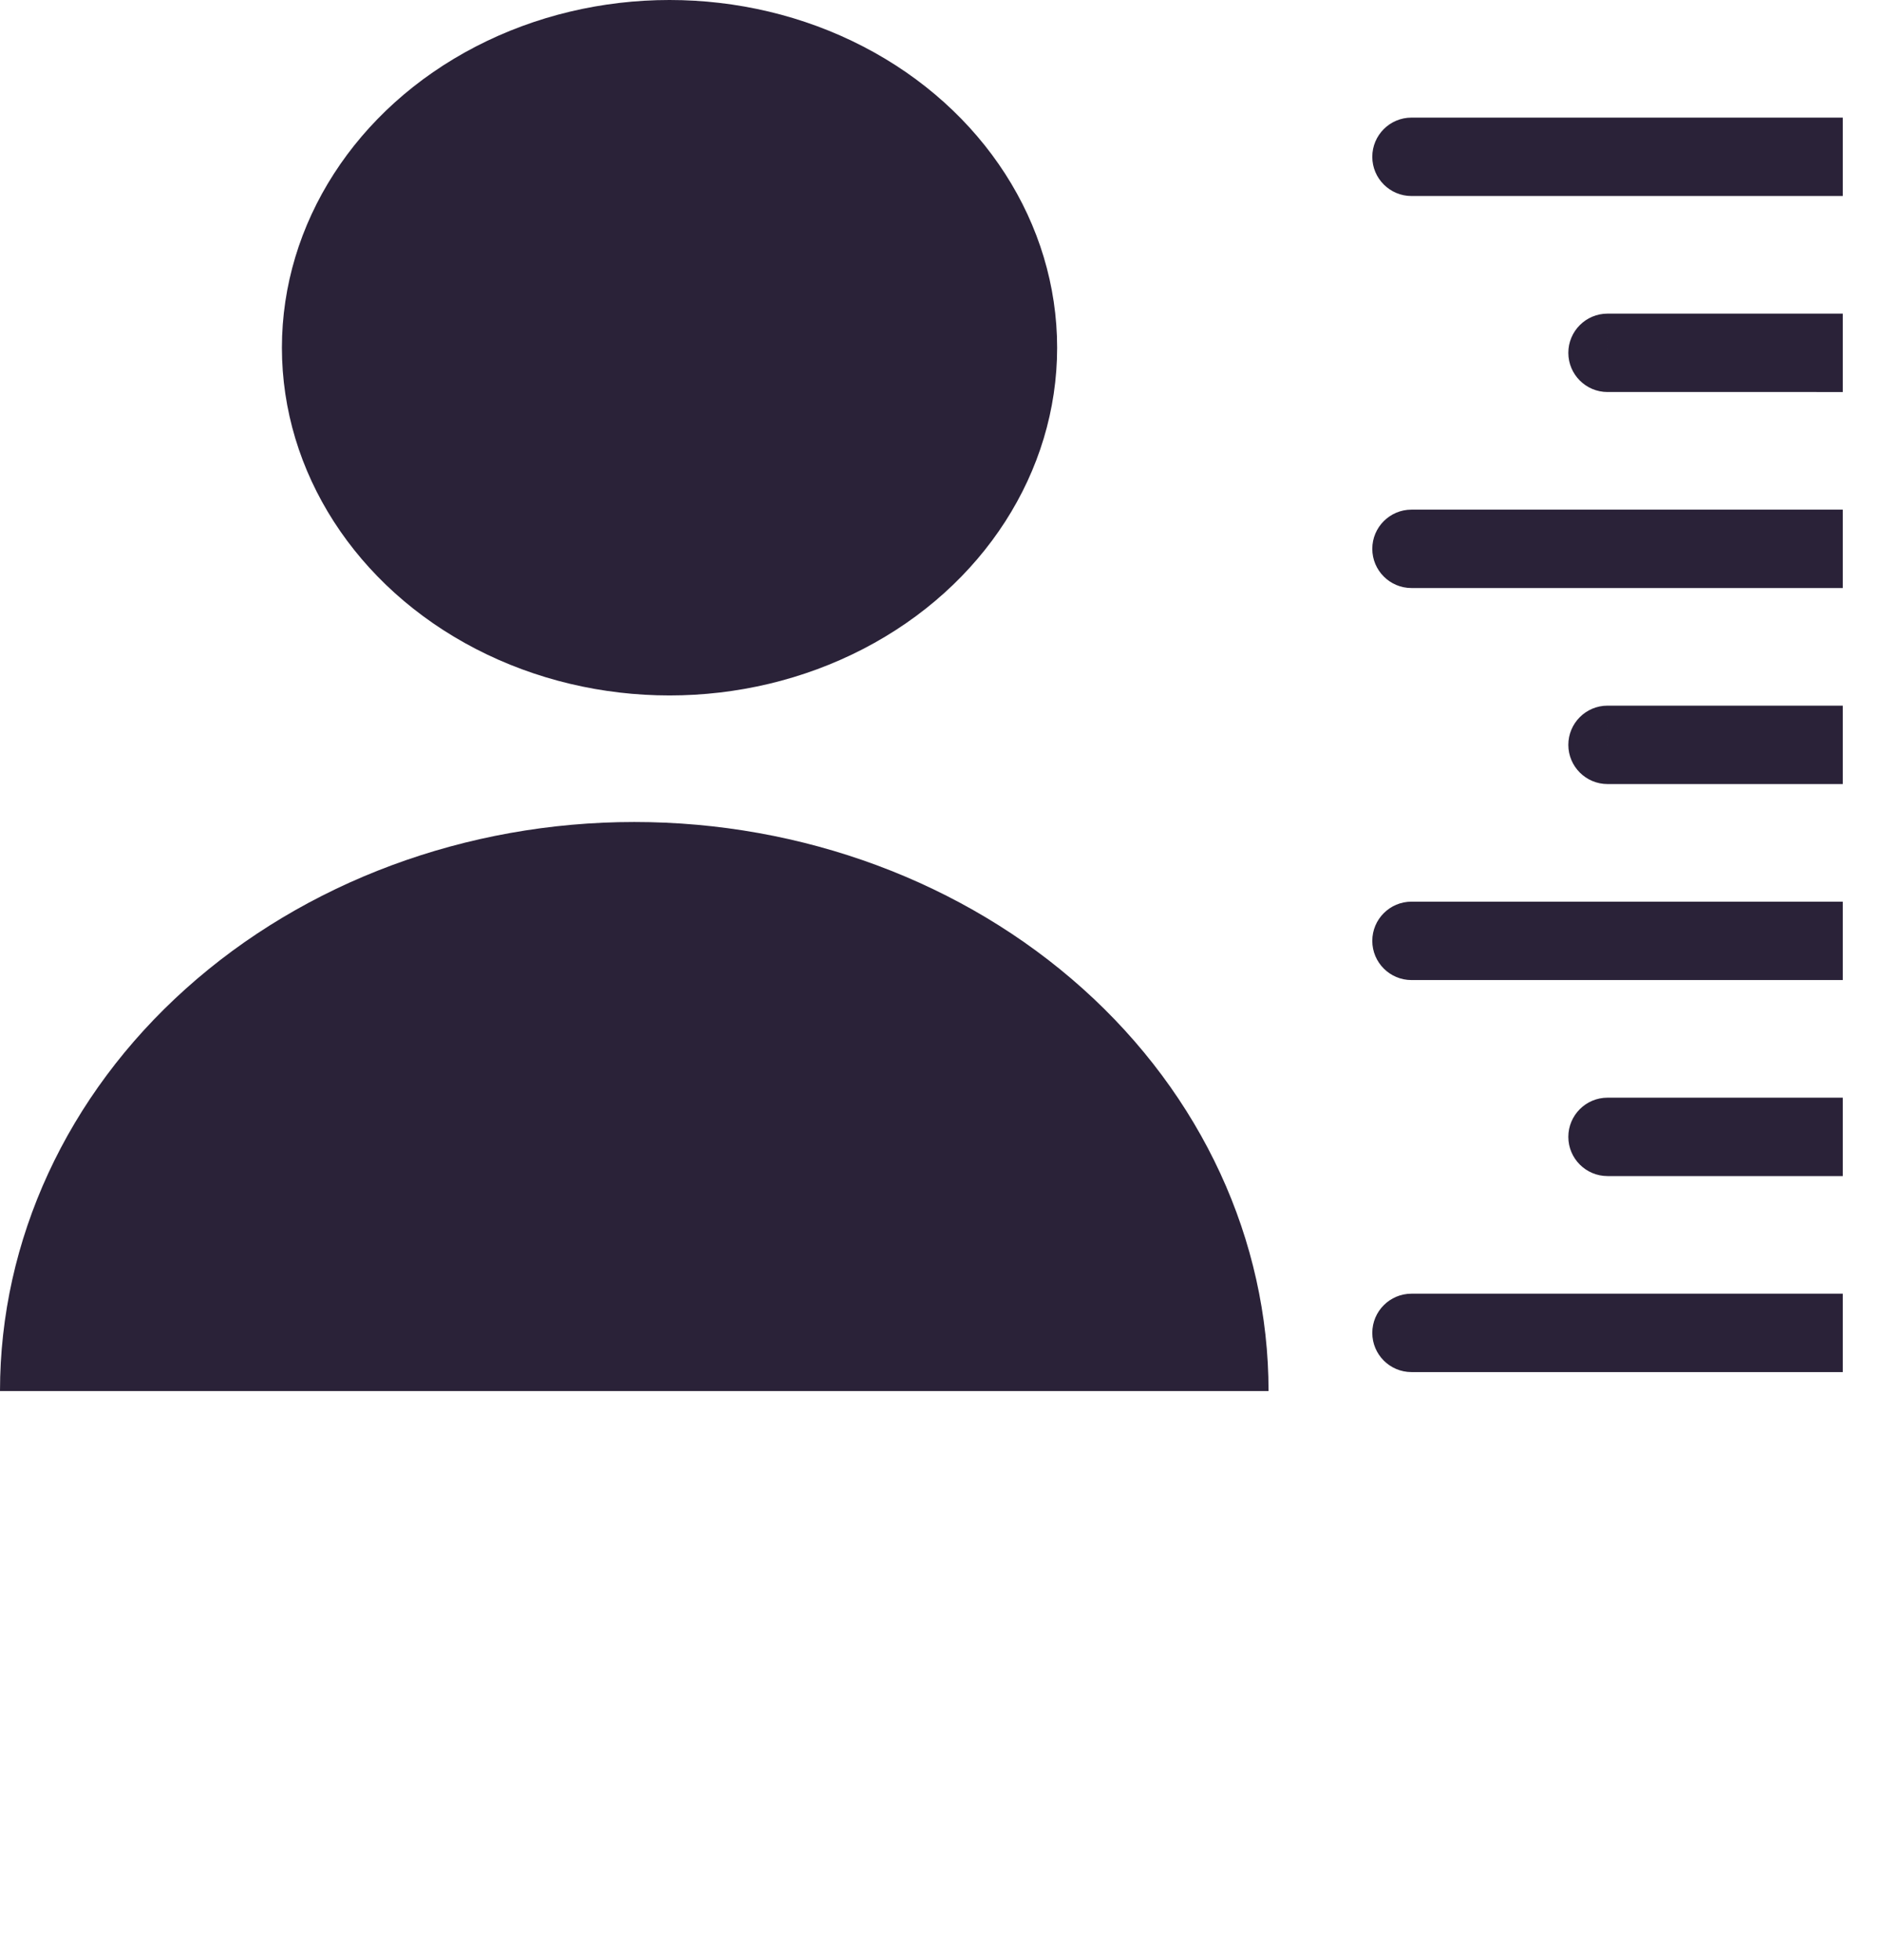
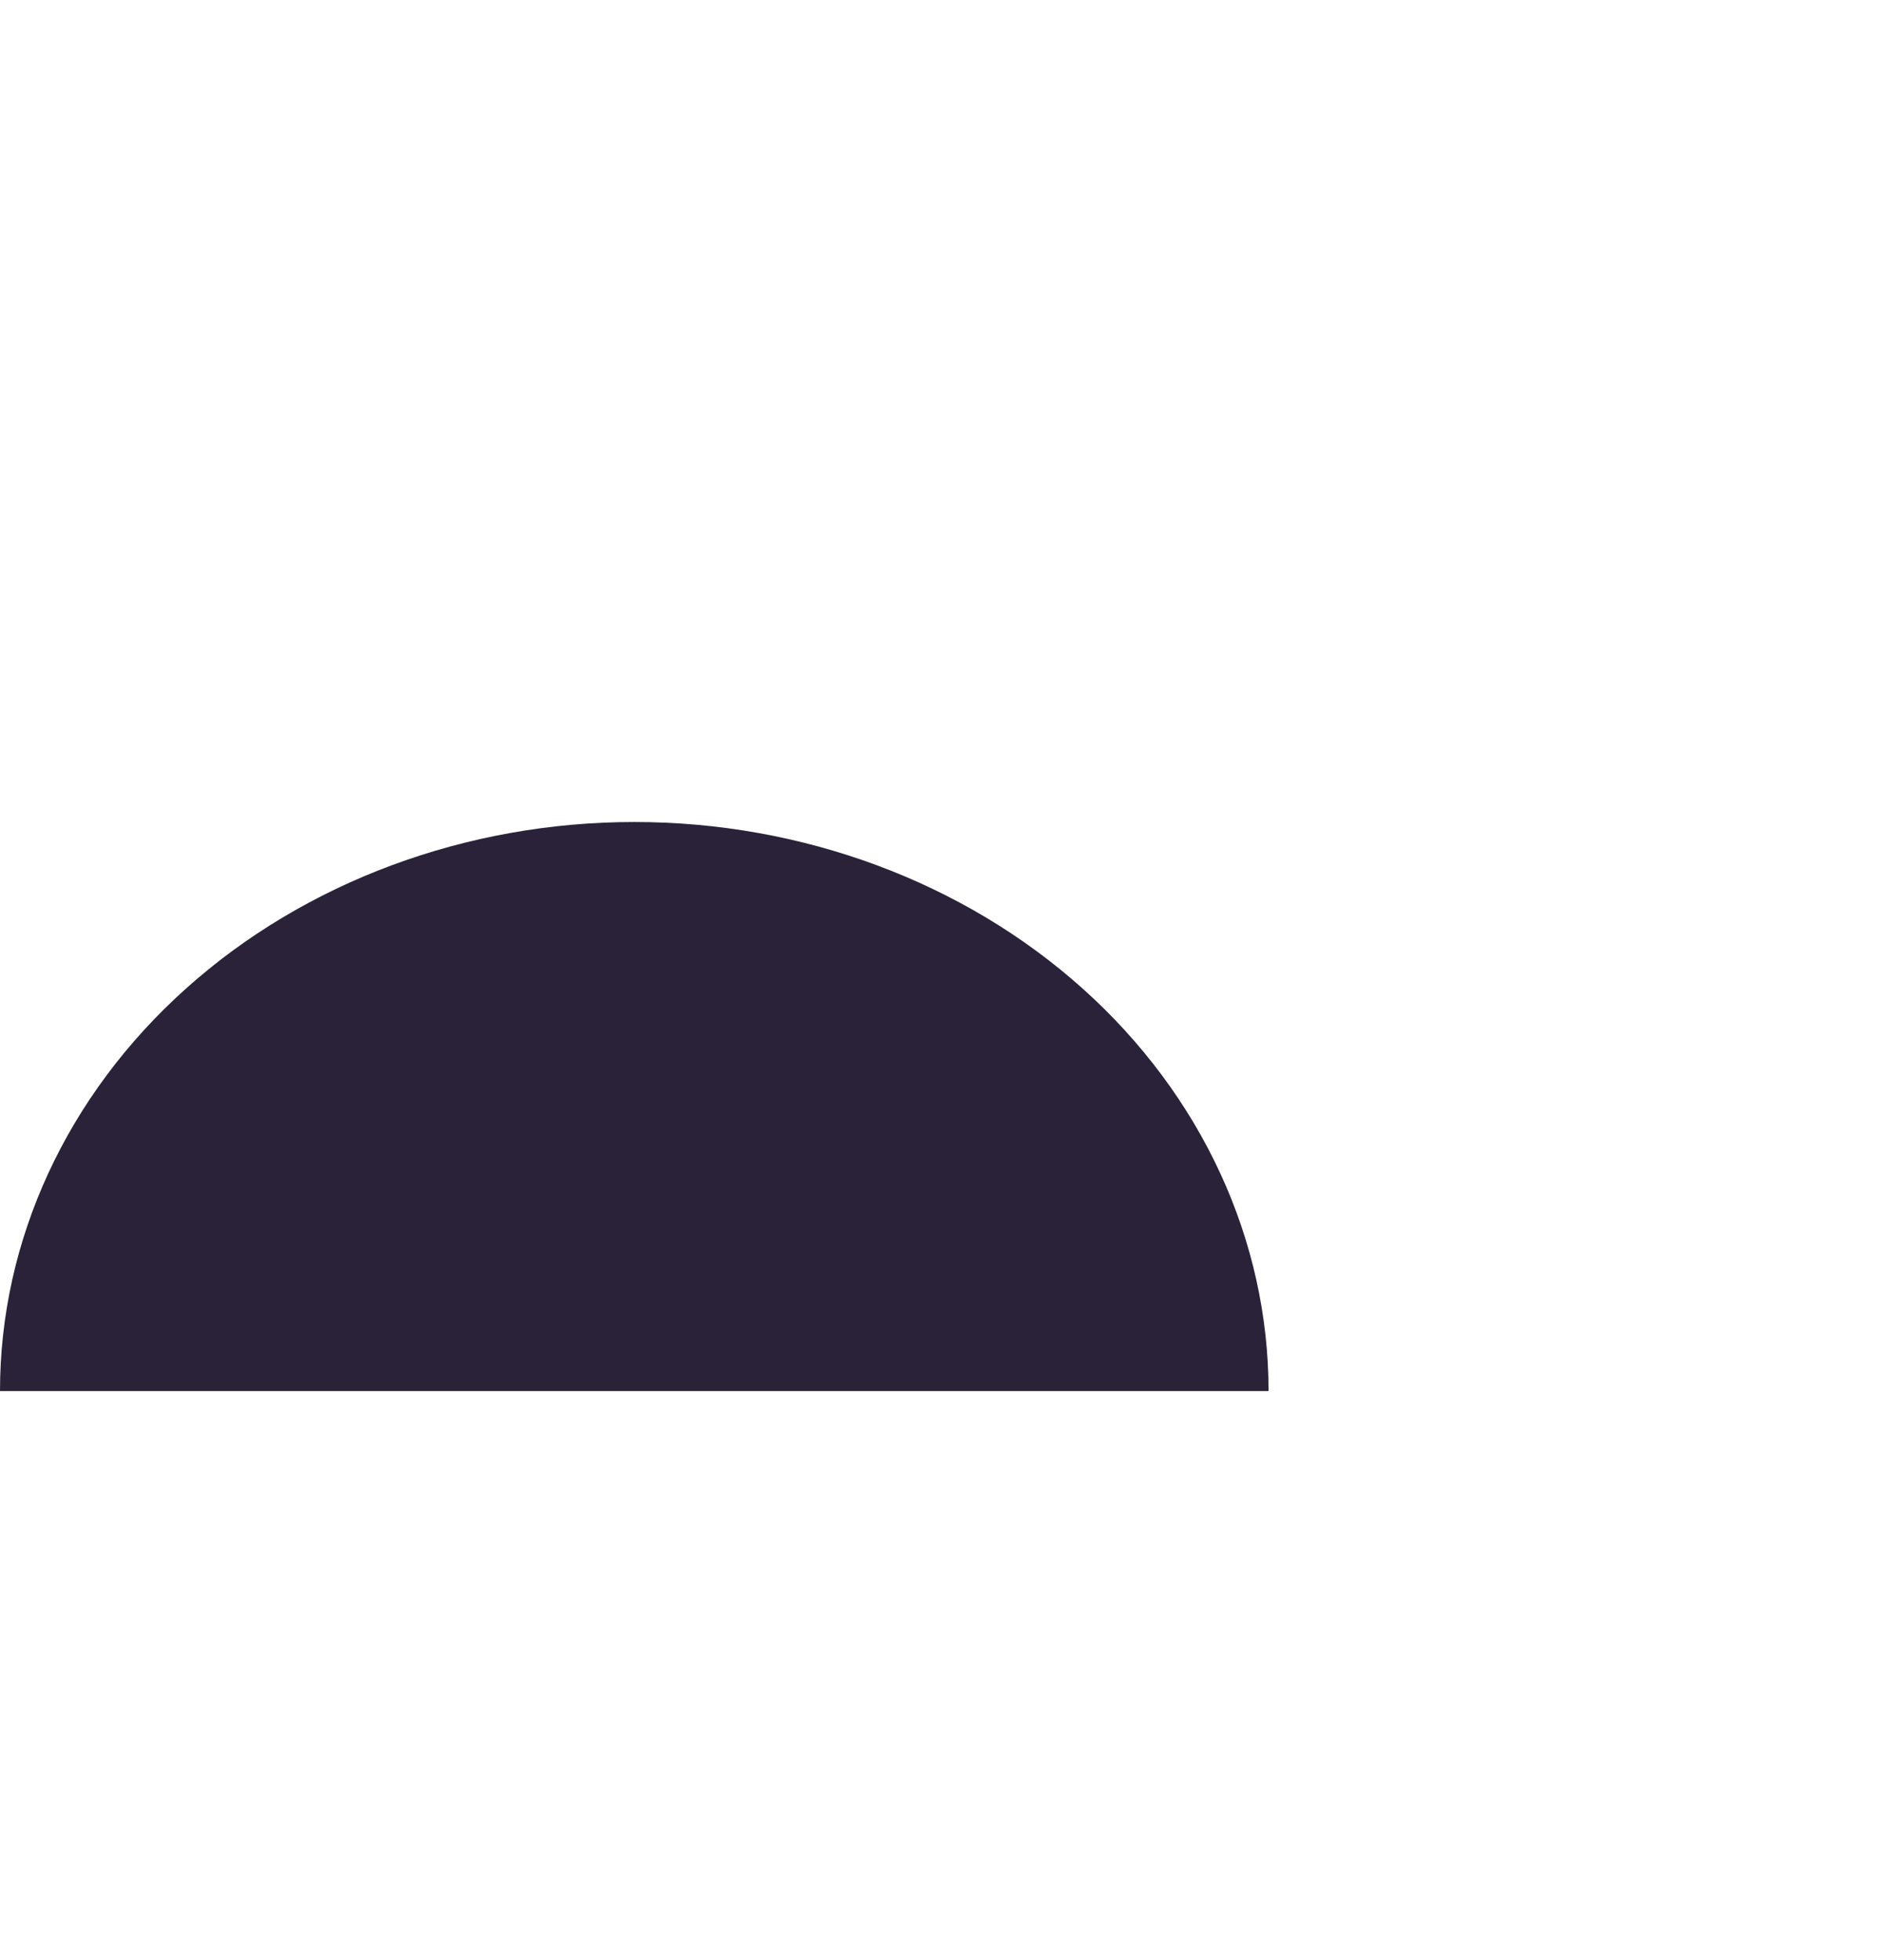
<svg xmlns="http://www.w3.org/2000/svg" fill="none" viewBox="0 0 24 25">
  <path fill="#2A2238" d="M16.177 17.742c0-1.925-.852-3.771-2.369-5.132-1.517-1.361-3.574-2.126-5.719-2.126-2.145 0-4.202.765-5.719 2.126C.852 13.971 3.2e-7 15.817 0 17.742h16.177Z" />
-   <ellipse cx="8.538" cy="4.435" fill="#2A2238" rx="4.943" ry="4.435" />
-   <path fill="#2A2238" d="M23 6.5h.5v1H23v-1Zm-5 1c-.276 0-.5-.224-.5-.5s.224-.5.5-.5v1Zm5 0h-5v-1h5v1ZM23 9h.5v1H23V9Zm-2.5 1c-.276 0-.5-.224-.5-.5s.224-.5.5-.5v1Zm2.5 0h-2.5V9H23v1Zm0-8.5h.5v1H23v-1Zm-5 1c-.276 0-.5-.224-.5-.5s.224-.5.5-.5v1Zm5 0h-5v-1h5v1ZM23 4h.5v1H23V4Zm-2.5 1c-.276 0-.5-.224-.5-.5s.224-.5.5-.5v1ZM23 5h-2.5V4H23v1Zm0 6.5h.5v1H23v-1Zm-5 1c-.276 0-.5-.224-.5-.5s.224-.5.5-.5v1Zm5 0h-5v-1h5v1Zm0 1.5h.5v1H23v-1Zm-2.5 1c-.276 0-.5-.224-.5-.5s.224-.5.5-.5v1Zm2.5 0h-2.5v-1H23v1Zm0 1.5h.5v1H23v-1Zm-5 1c-.276 0-.5-.224-.5-.5s.224-.5.5-.5v1Zm5 0h-5v-1h5v1Z" />
</svg>